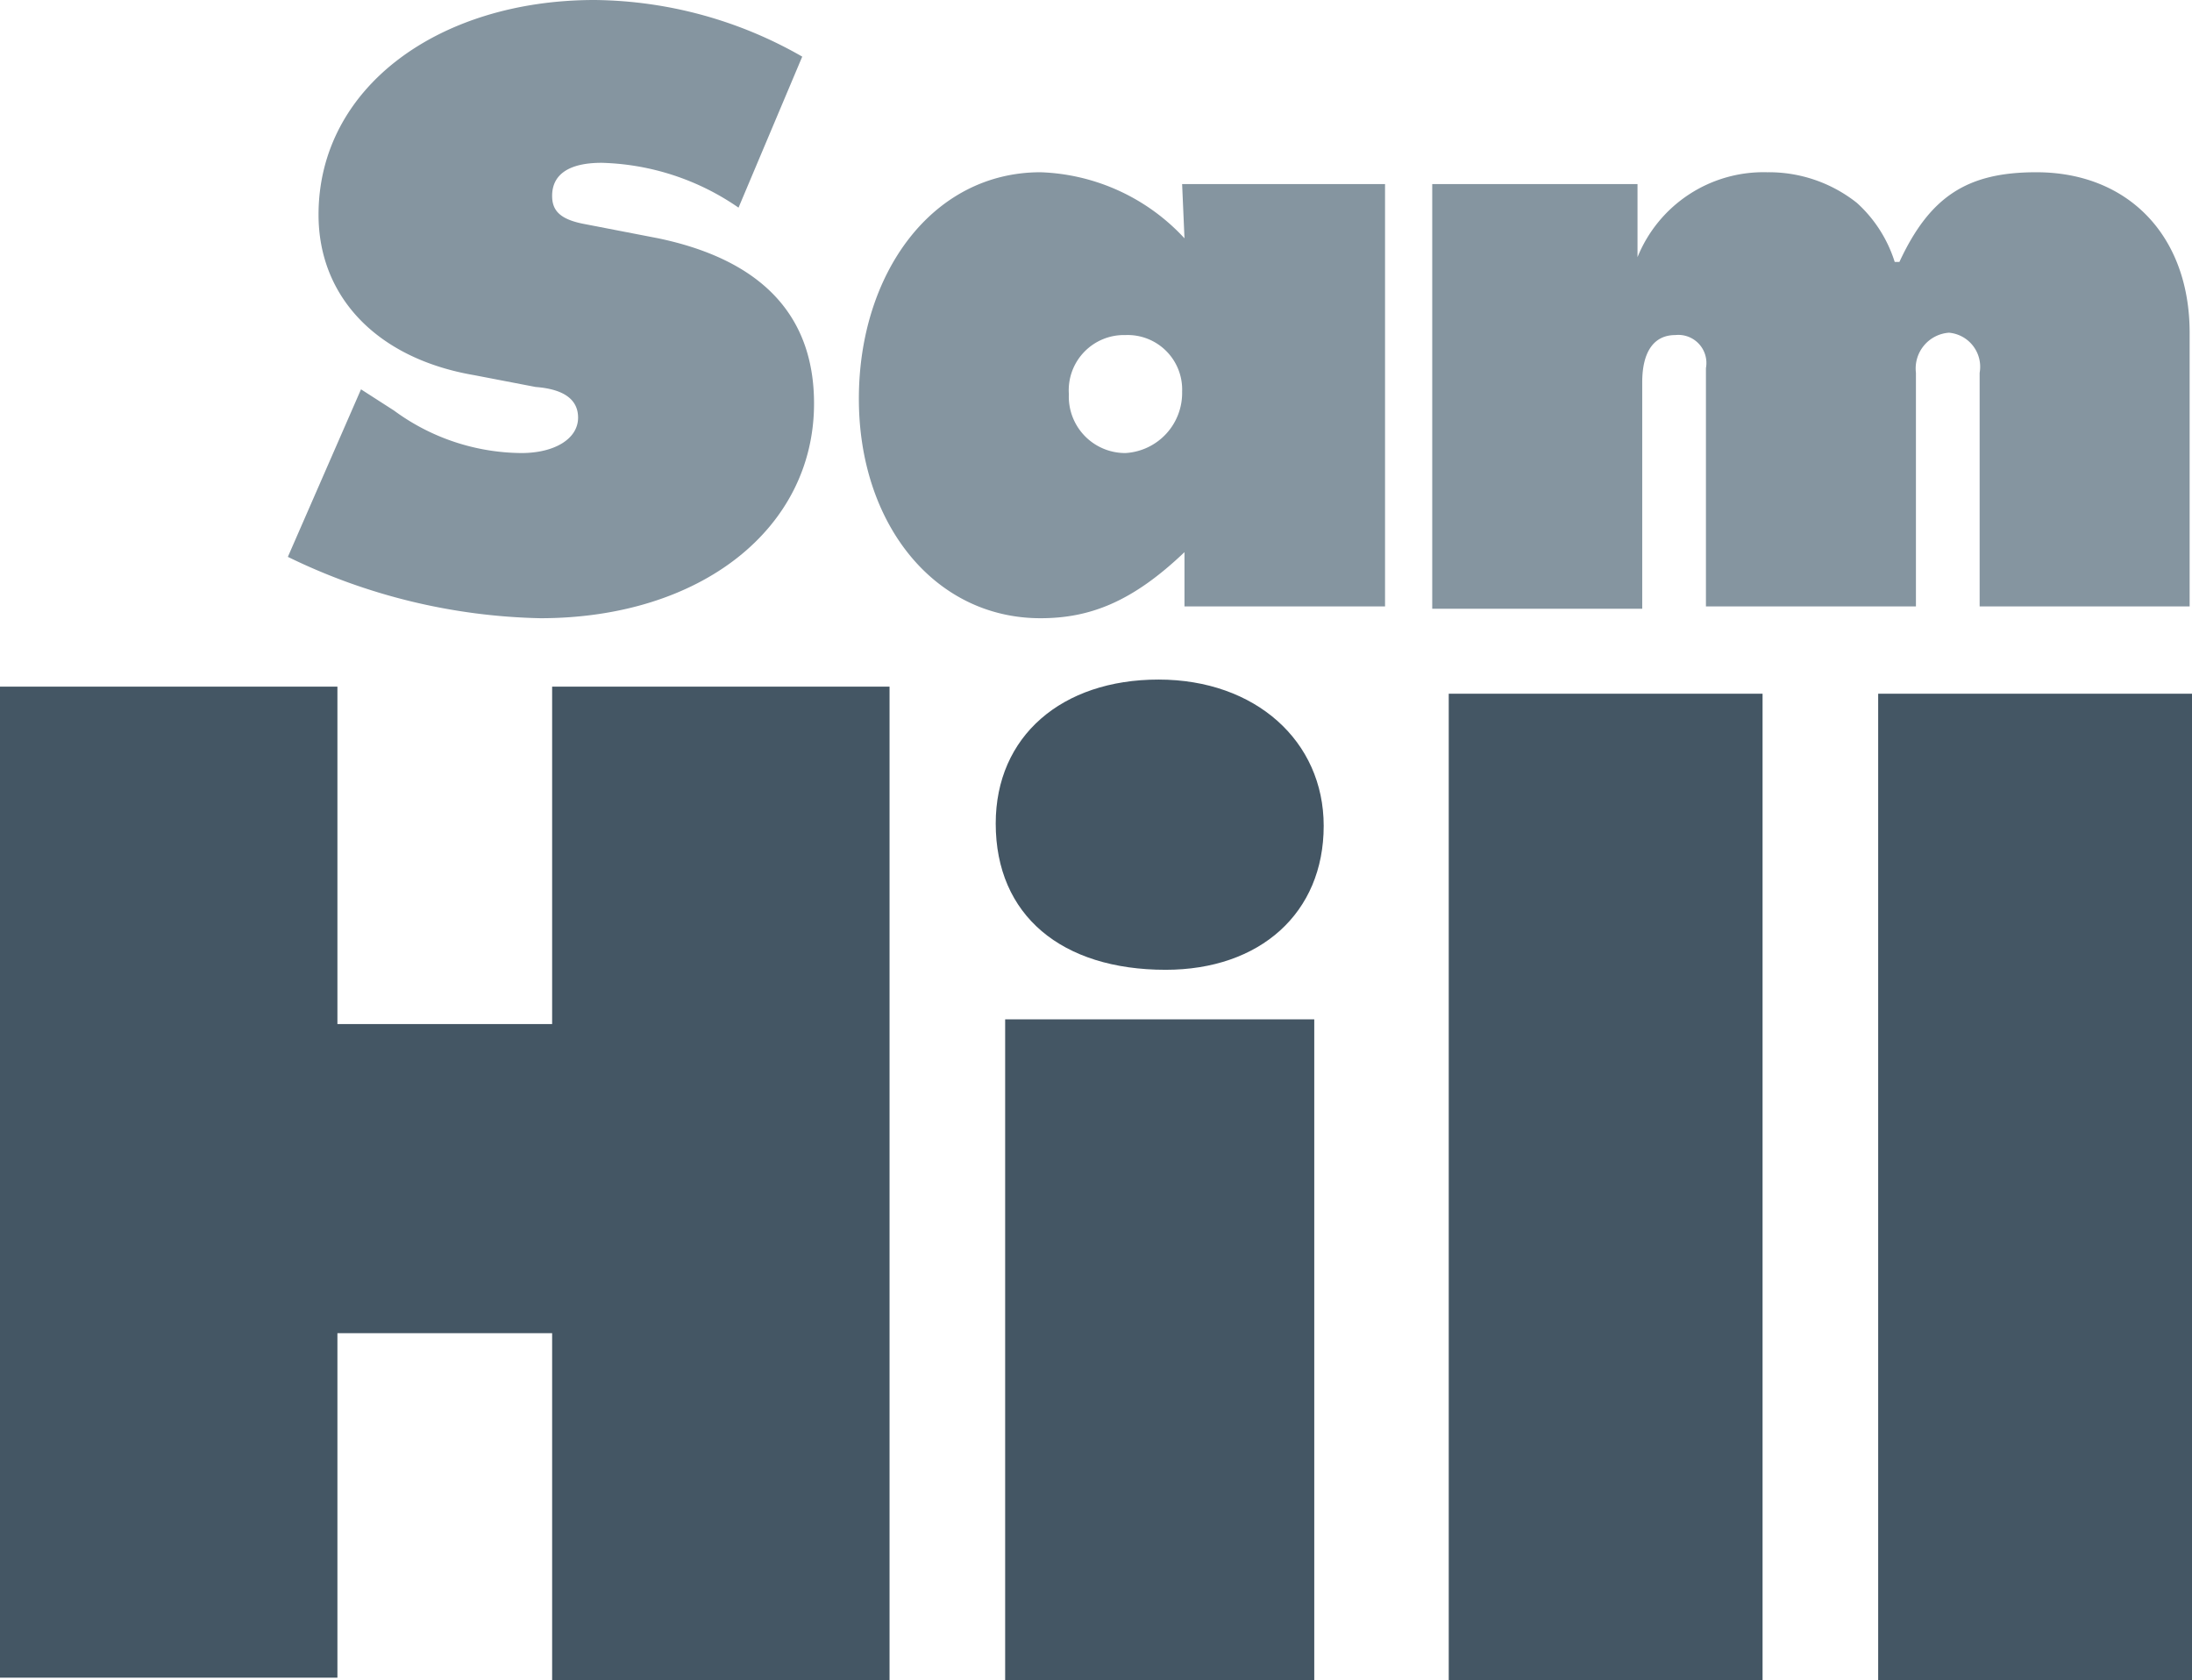
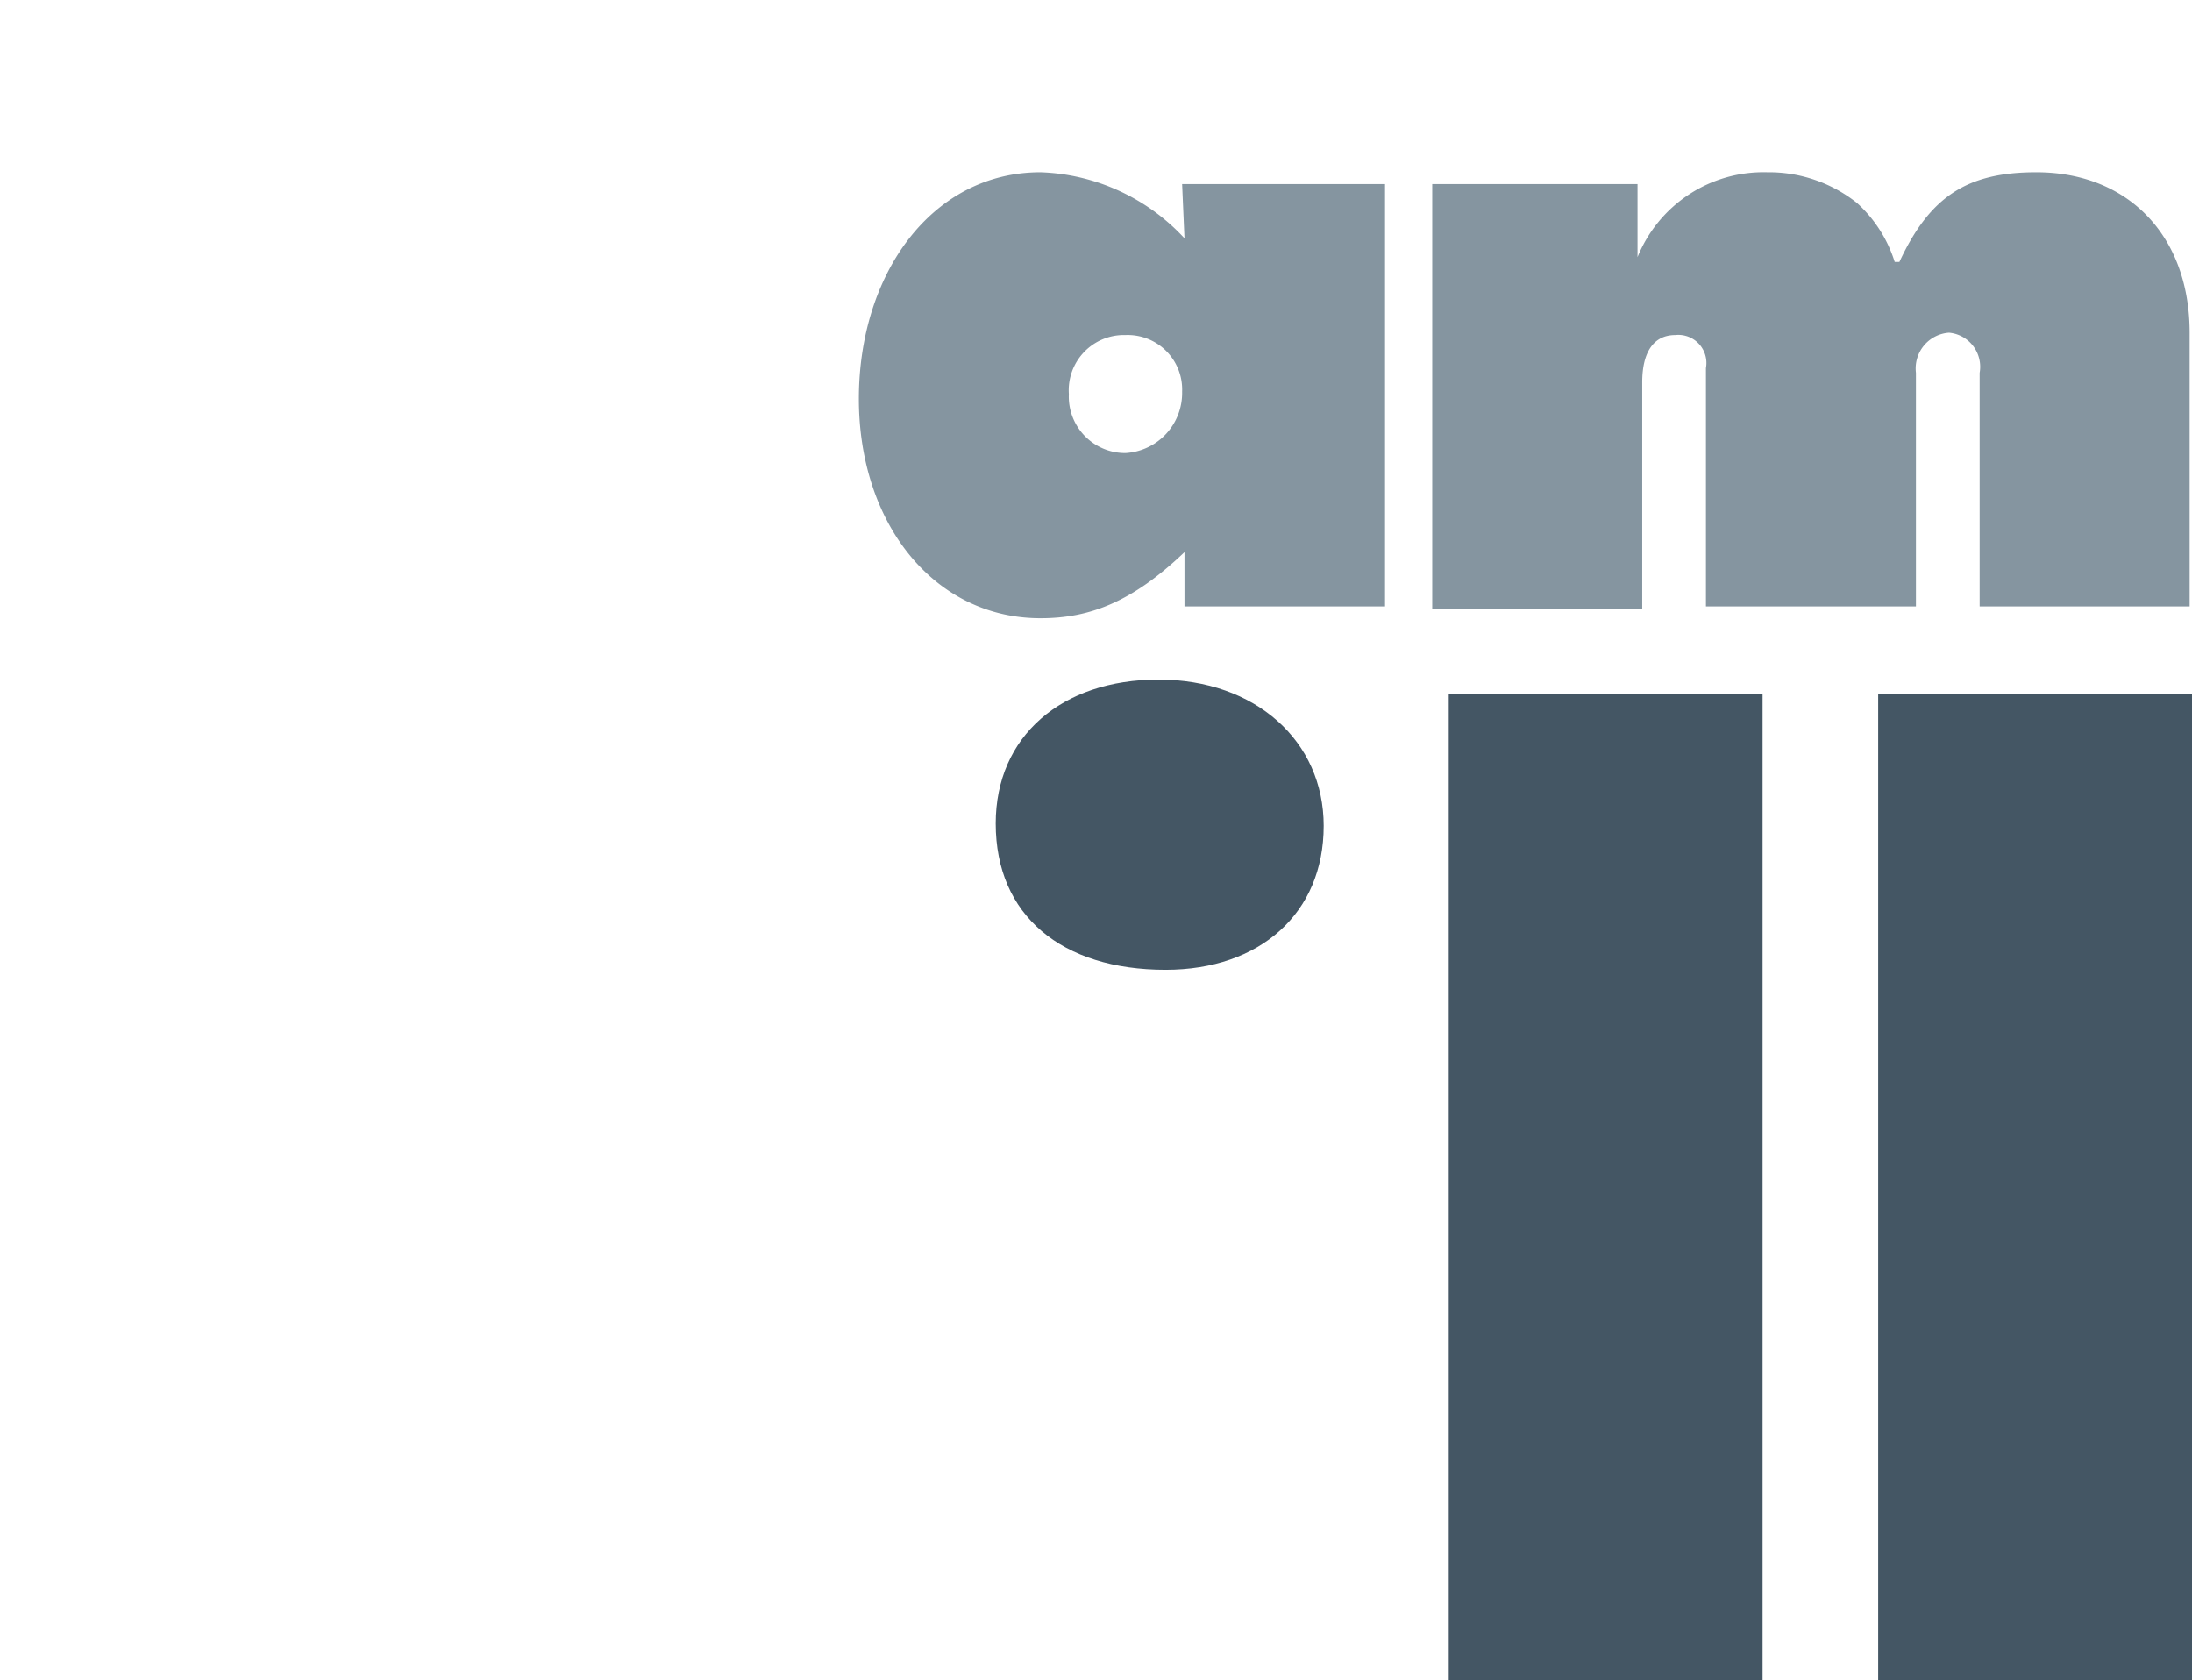
<svg xmlns="http://www.w3.org/2000/svg" id="Layer_1" data-name="Layer 1" viewBox="0 0 92.9 71.2">
  <defs>
    <style>.cls-1{fill:#8595a0;}.cls-2{fill:#445664;}</style>
  </defs>
  <title>logo_sam_hill_mobile</title>
  <g id="Layer_1-2" data-name="Layer 1">
-     <path id="_Path_" data-name="&lt;Path&gt;" class="cls-1" d="M28.4,18.5l1.4,0.9a9.21,9.21,0,0,0,5.4,1.8c1.4,0,2.4-.6,2.4-1.5,0-.7-0.5-1.2-1.8-1.3l-2.6-.5c-4.1-.7-6.6-3.3-6.6-6.8C26.6,5.7,31.7,2,38.3,2a18,18,0,0,1,8.8,2.4l-2.7,6.4a10.66,10.66,0,0,0-5.8-1.9c-1.4,0-2.1.5-2.1,1.4,0,0.6.3,1,1.4,1.2L41,12.1c4.3,0.9,6.6,3.2,6.6,7,0,5.3-4.8,9.1-11.6,9.1a25.53,25.53,0,0,1-10.7-2.6Z" transform="translate(-13.1 -2)" />
    <path id="_Compound_Path_" data-name="&lt;Compound Path&gt;" class="cls-1" d="M63.2,9.8h8.6V27.7H63.3V25.4c-2.2,2.1-4,2.8-6.1,2.8-4.5,0-7.7-4-7.7-9.3s3.1-9.6,7.7-9.6a8.7,8.7,0,0,1,6.1,2.8Zm-4.8,8.9a2.39,2.39,0,0,0,2.4,2.5,2.55,2.55,0,0,0,2.4-2.6,2.31,2.31,0,0,0-2.4-2.4A2.34,2.34,0,0,0,58.4,18.7Z" transform="translate(-13.1 -2)" />
    <path id="_Path_2" data-name="&lt;Path&gt;" class="cls-1" d="M73.9,9.8h8.6v3.1A5.76,5.76,0,0,1,88,9.3a6,6,0,0,1,3.8,1.3,5.66,5.66,0,0,1,1.6,2.5h0.2c1.3-2.8,2.9-3.8,5.8-3.8,3.9,0,6.5,2.7,6.5,6.8V27.7H97V17.8a1.45,1.45,0,0,0-1.3-1.7,1.52,1.52,0,0,0-1.4,1.7v9.9H85.4V17.6a1.19,1.19,0,0,0-1.3-1.4c-0.9,0-1.4.7-1.4,2v9.6H73.8V9.8h0.1Z" transform="translate(-13.1 -2)" />
  </g>
  <g id="Layer_2" data-name="Layer 2">
-     <path id="_Path_3" data-name="&lt;Path&gt;" class="cls-2" d="M13.1,31.1H27.4V45.4h9.1V31.1H50.8V73.2H36.5V58.5H27.4V73.1H13.1v-42Z" transform="translate(-13.1 -2)" />
    <path id="_Path_4" data-name="&lt;Path&gt;" class="cls-2" d="M69.2,37c0,3.7-2.7,6.1-6.7,6.1-4.4,0-7.2-2.3-7.2-6.2,0-3.7,2.8-6.1,6.9-6.1S69.2,33.4,69.2,37Z" transform="translate(-13.1 -2)" />
-     <rect id="_Path_5" data-name="&lt;Path&gt;" class="cls-2" x="42.6" y="43.2" width="13.1" height="28" />
    <path id="_Path_6" data-name="&lt;Path&gt;" class="cls-2" d="M74.5,31.4H87.8V73.2H74.5V31.4Z" transform="translate(-13.1 -2)" />
    <path id="_Path_7" data-name="&lt;Path&gt;" class="cls-2" d="M92.7,31.4H106V73.2H92.7V31.4Z" transform="translate(-13.1 -2)" />
  </g>
</svg>